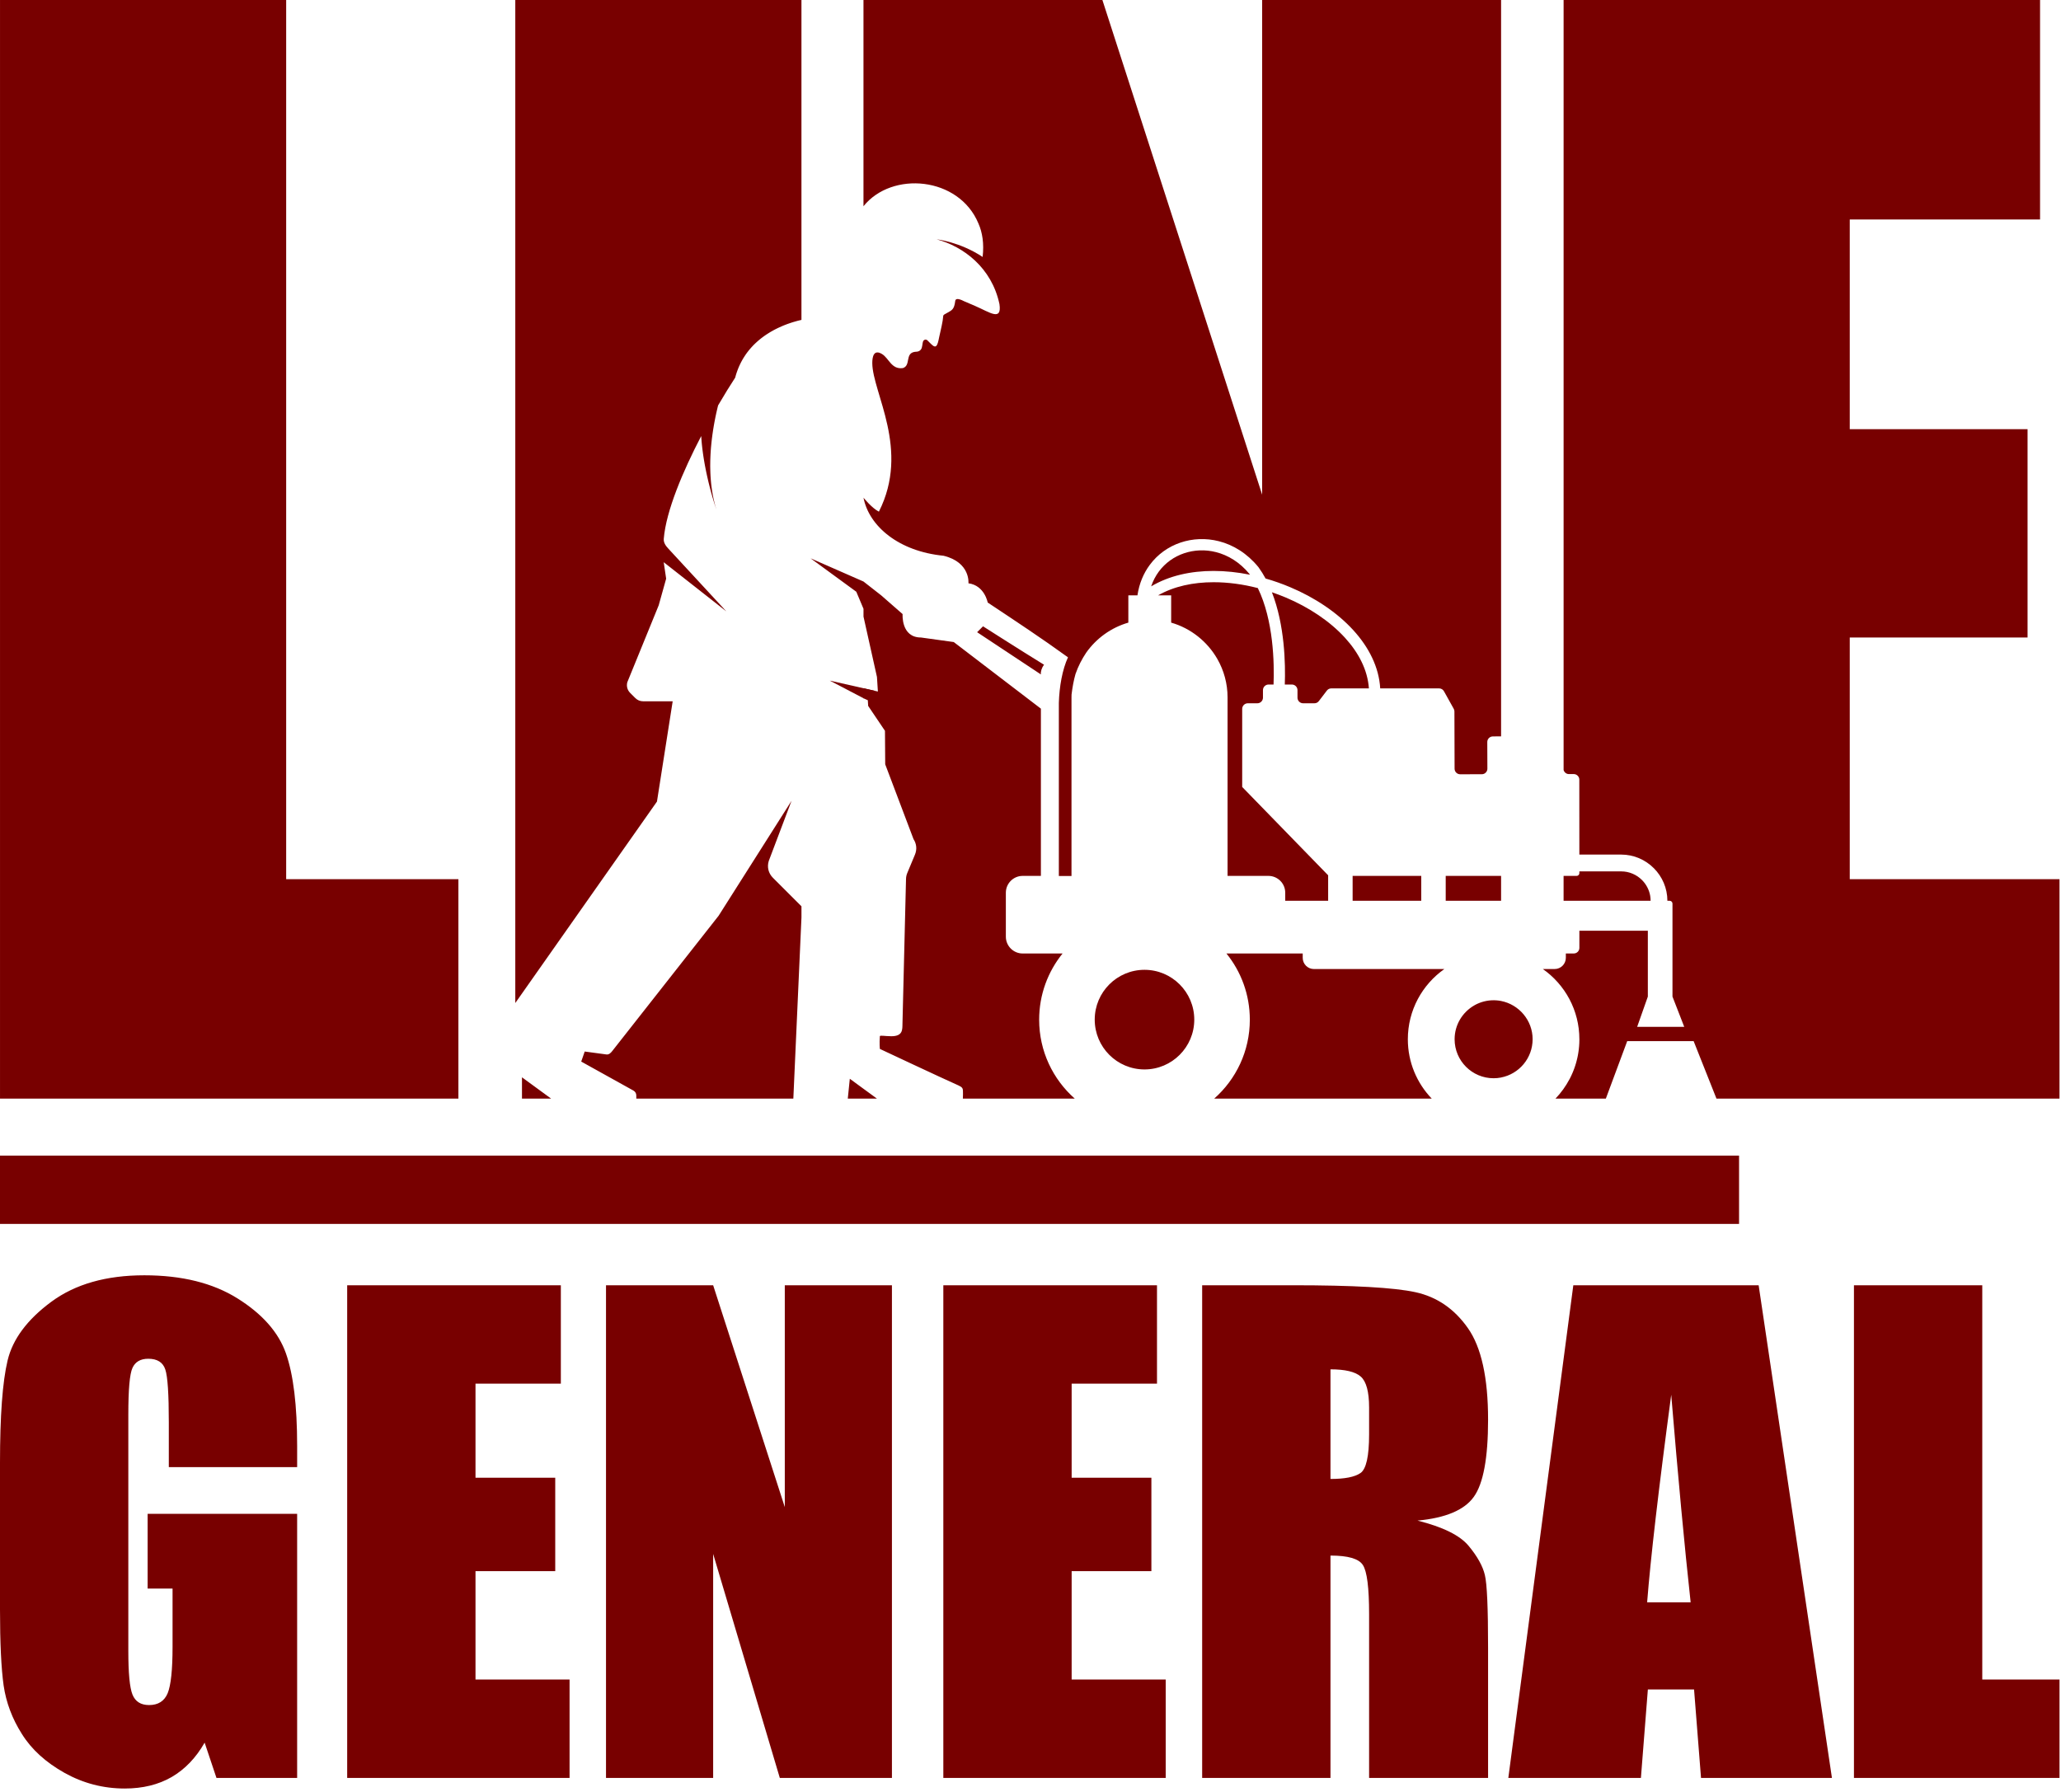
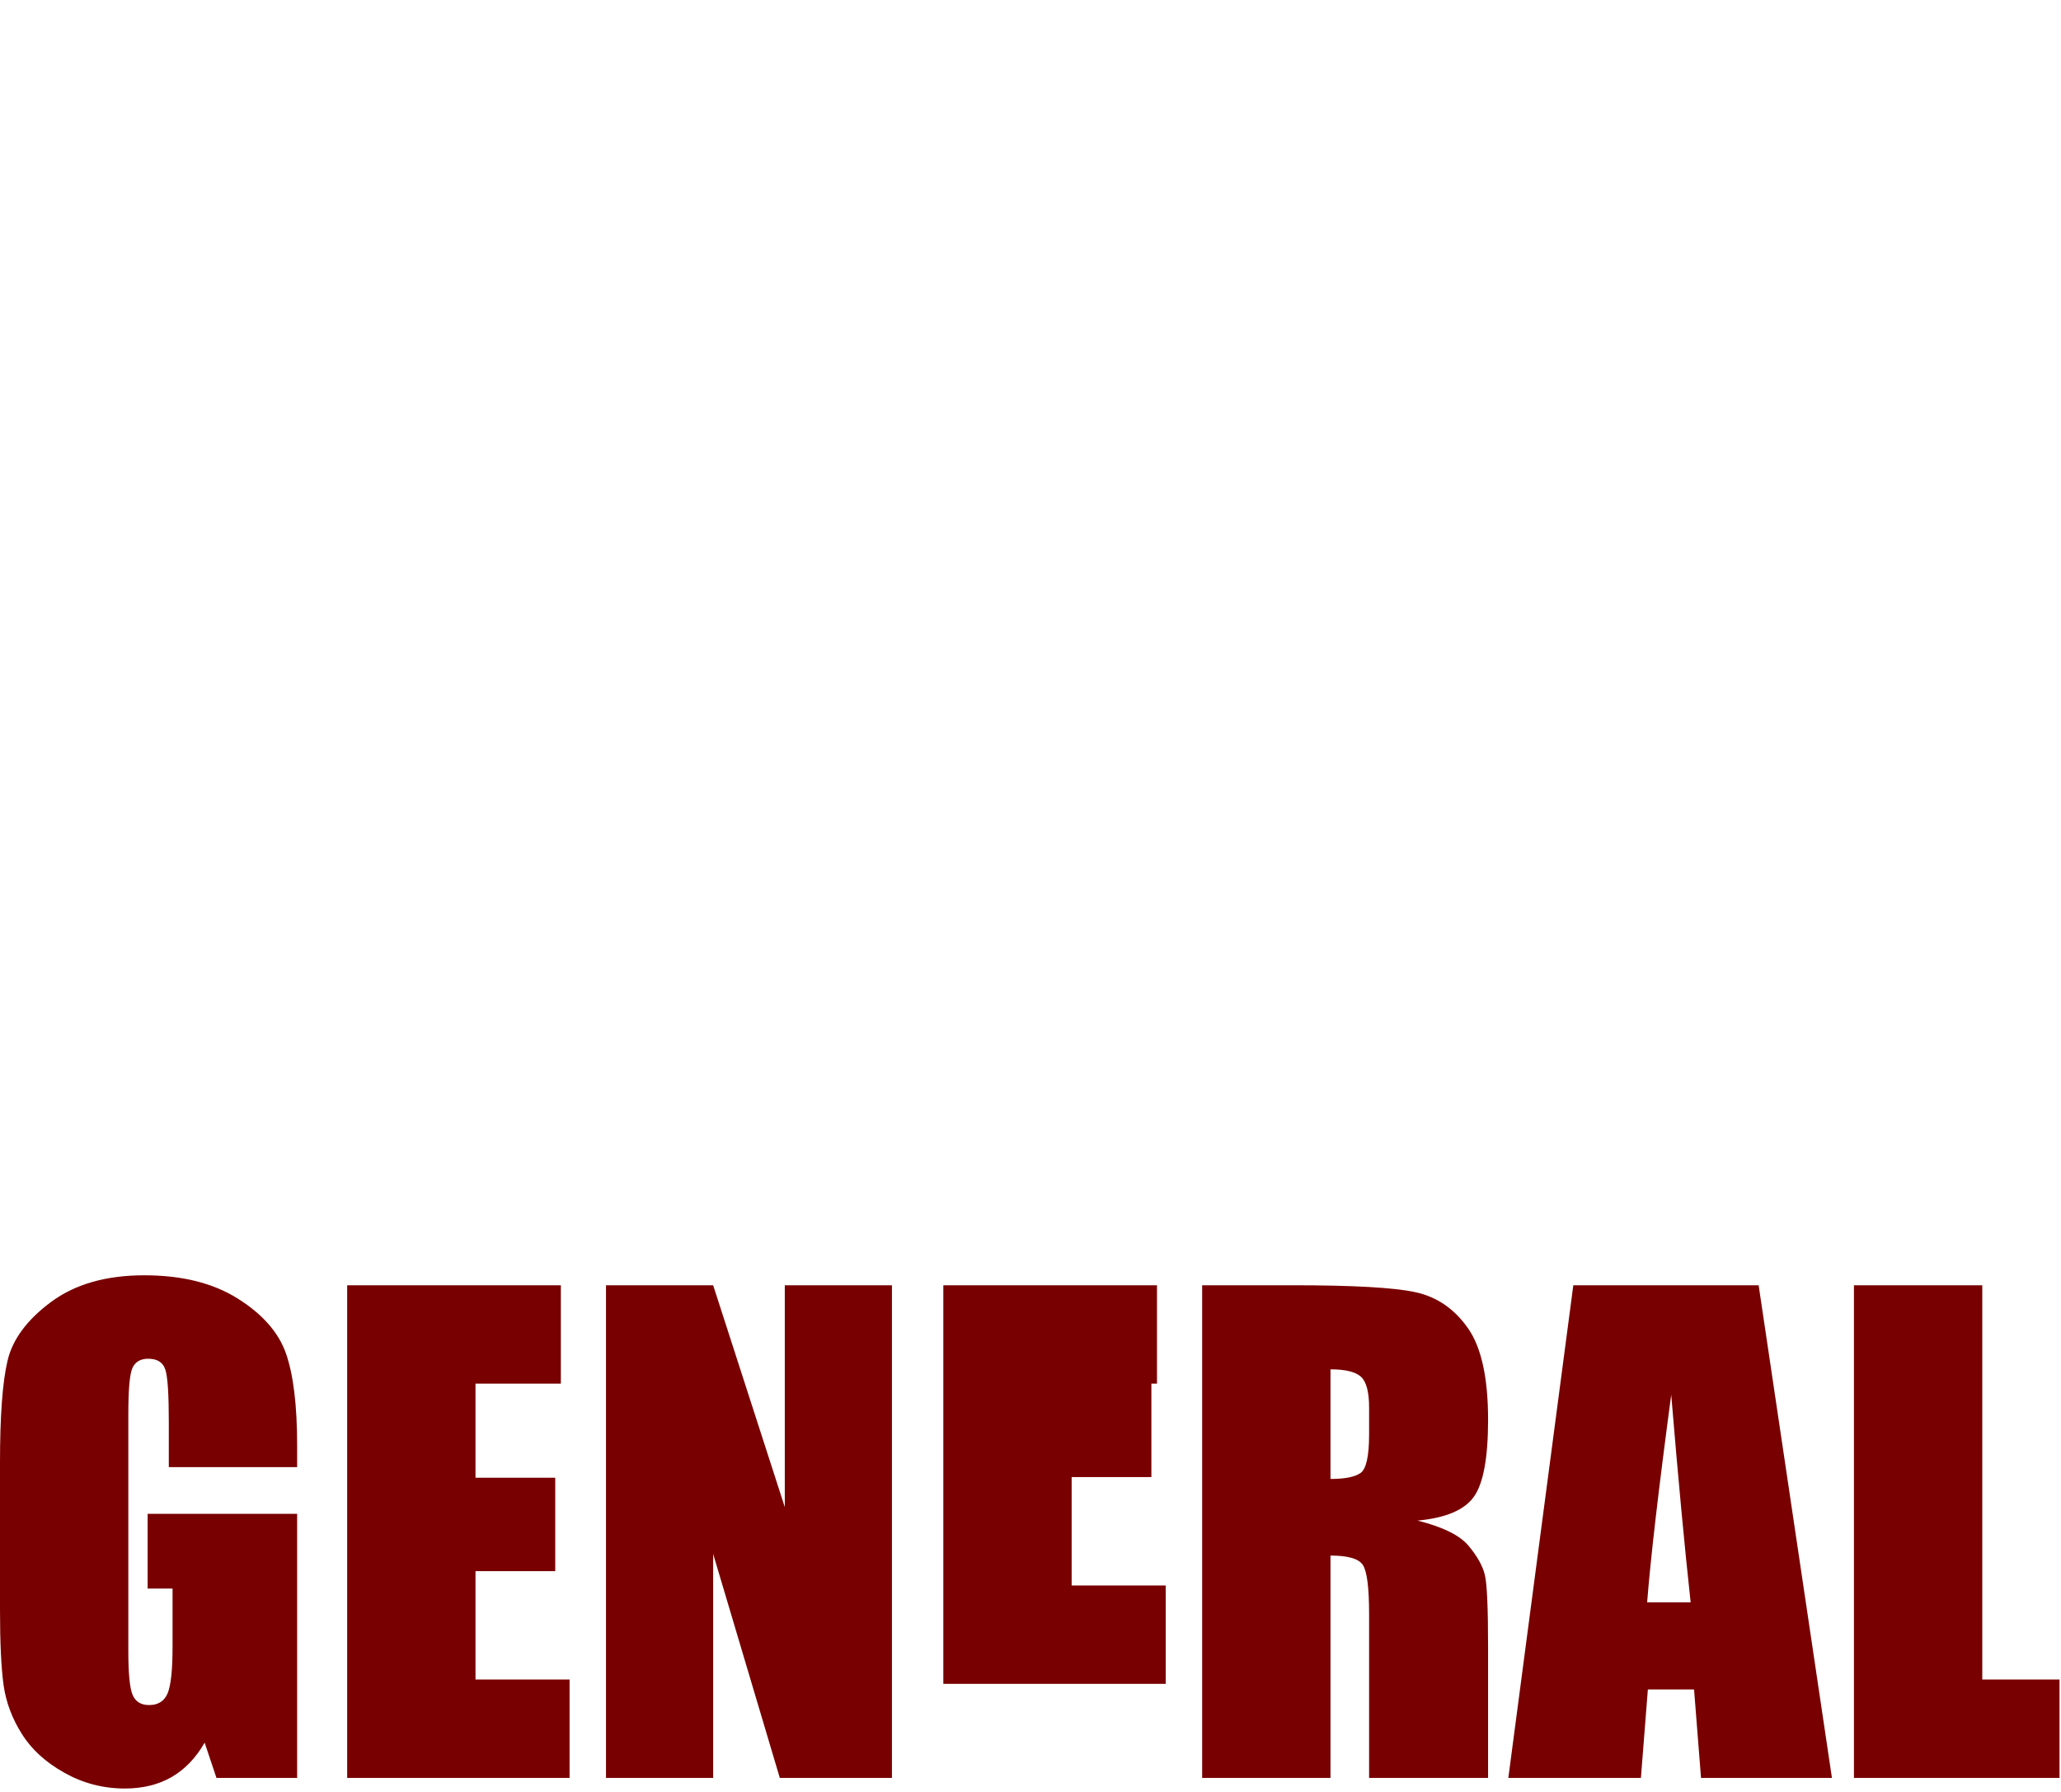
<svg xmlns="http://www.w3.org/2000/svg" xmlns:ns1="http://www.serif.com/" width="100%" height="100%" viewBox="0 0 452 393" version="1.1" xml:space="preserve" style="fill-rule:evenodd;clip-rule:evenodd;stroke-linejoin:round;stroke-miterlimit:2;">
  <g id="Line">
    <g id="Line1" ns1:id="Line">
-       <path d="M157.104,111.757l-0.018,-0.057l-0.008,-0.015l-0.021,-0.065l-0.007,-0.021l-0.022,-0.065l-0.011,-0.029l-0.054,-0.169l-0.018,-0.051l-0.017,-0.061l-0.022,-0.064l-0.018,-0.058l-0.029,-0.076l-0.014,-0.053l-0.029,-0.091l-0.015,-0.049l-0.035,-0.105l-0.011,-0.039l-0.04,-0.123l-0.011,-0.032l-0.043,-0.137l-0.007,-0.026l-0.051,-0.158l0,-0.01l-0.169,-0.555l-0.01,-0.025l-0.061,-0.212l-0.047,-0.169l-0.018,-0.054l-0.173,-0.604l-0.033,-0.105l-0.032,-0.126l-0.035,-0.126l-0.029,-0.111l-0.044,-0.144l-0.025,-0.101l-0.046,-0.166l-0.022,-0.086l-0.05,-0.184l-0.019,-0.072l-0.054,-0.204l-0.014,-0.058l-0.061,-0.226l-0.007,-0.04l-0.065,-0.249l-0.003,-0.021l-0.072,-0.277l-0.069,-0.284l-0.007,-0.014l-0.064,-0.27l-0.008,-0.037l-0.061,-0.255l-0.015,-0.058l-0.054,-0.241l-0.068,-0.299l-0.025,-0.1l-0.047,-0.205l-0.025,-0.119l-0.043,-0.191l-0.029,-0.14l-0.036,-0.169l-0.036,-0.165l-0.033,-0.152l-0.039,-0.19l-0.025,-0.13l-0.043,-0.212l-0.022,-0.112l-0.05,-0.237l-0.015,-0.09l-0.05,-0.259l-0.015,-0.069l-0.054,-0.287l-0.007,-0.047l-0.057,-0.31l-0.004,-0.025l-0.058,-0.334l0,-0.004l-0.057,-0.338l-0.004,-0.022l-0.053,-0.32l-0.007,-0.047l-0.048,-0.299l-0.01,-0.068l-0.043,-0.281l-0.011,-0.089l-0.04,-0.259l-0.014,-0.115l-0.033,-0.235l-0.017,-0.14l-0.029,-0.212l-0.023,-0.166l-0.02,-0.187l-0.023,-0.191l-0.021,-0.165l-0.025,-0.212l-0.014,-0.144l-0.026,-0.237l-0.011,-0.119l-0.025,-0.263l-0.01,-0.097l-0.026,-0.285l-0.003,-0.072l-0.025,-0.313l-0.004,-0.046l-0.025,-0.335l-0.004,-0.025l-0.021,-0.36c-4.012,7.711 -7.708,16.418 -8.211,22.521c-0.072,0.892 0.432,1.561 1.037,2.212l12.679,13.72l-13.731,-10.784l0.537,3.613l-1.637,5.85l-6.88,16.861c-0.23,0.867 -0,1.727 0.637,2.36l1.108,1.108c0.482,0.479 1.058,0.717 1.734,0.717l6.47,0l-3.447,21.995l-31.07,44.185l-0,-219.999l62.758,0l0,70.163l-0.184,0.044l-0.05,0.014l-0.137,0.028l-0.111,0.029l-0.083,0.019l-0.176,0.046l-0.025,0.003l-0.245,0.068l-0.28,0.08l-0.289,0.083l-0.269,0.076l-0.026,0.01l-0.302,0.097l-0.14,0.044l-0.173,0.061l-0.317,0.108l-0.241,0.082l-0.082,0.032l-0.166,0.062l-0.161,0.064l-0.094,0.033l-0.241,0.097l-0.014,0.004l-0.04,0.018l-0.04,0.015l-0.043,0.017l-0.202,0.083l0,0.003l-0.039,0.015l-0.95,0.425l-0.047,0.025l-0.352,0.173l-0.138,0.068l-0.215,0.111l-0.054,0.029l-0.27,0.144l-0.029,0.018l-0.352,0.198l-0.162,0.093l-0.194,0.115l-0.076,0.047l-0.276,0.173l-0.354,0.227l-0.18,0.118l-0.169,0.119l-0.1,0.068l-0.249,0.181l-0.017,0.01l-0.267,0.198l-0.065,0.051l-0.043,0.032l-0.043,0.032l-0.043,0.036l-0.044,0.033l-0.043,0.036l-0.043,0.032l-0.039,0.032l-0.044,0.037l-0.043,0.035l-0.043,0.033l-0.043,0.035l-0.04,0.037l-0.043,0.032l-0.043,0.036l-0.043,0.036l-0.039,0.036l-0.043,0.036l-0.044,0.036l-0.04,0.036l-0.043,0.036l-0.04,0.036l-0.043,0.036l-0.043,0.04l-0.039,0.035l-0.004,0l-0.04,0.037l-0.039,0.039l-0.043,0.036l-0.039,0.04l-0.044,0.036l-0.039,0.039l-0.043,0.036l-0.041,0.039l-0.132,0.123l-0.195,0.191l-0.054,0.051l-0.245,0.251l-0.017,0.022l-0.22,0.233l-0.093,0.105l-0.306,0.349l-0.069,0.079l-0.23,0.281l0,0.004l-0.22,0.28l-0.072,0.093l-0.147,0.199l-0.133,0.186l-0.079,0.115l-0.191,0.285l-0.263,0.413l-0.15,0.249l-0.105,0.18l-0.241,0.439l-0.025,0.05l-0.177,0.346l-0.028,0.058l-0.141,0.298l-0.075,0.169l-0.087,0.194l-0.122,0.288l-0.032,0.083l-0.148,0.381l-0.01,0.032l-0.181,0.511l-0.079,0.245l-0.086,0.281l-0.036,0.126l-0.115,0.414c-1.101,1.683 -2.39,3.763 -3.746,6.087l-0.061,0.256l-0.004,0l-0.061,0.259l0,0.004l-0.064,0.263l-0,0.003l-0.062,0.269l0,0.004l-0.064,0.274l-0,0.007l-0.061,0.277l-0.004,0.007l-0.061,0.281l-0,0.007l-0.061,0.284l-0.004,0.011l-0.062,0.288l0,0.011l-0.06,0.291l-0,0.011l-0.061,0.299l-0,0.011l-0.058,0.302l-0.004,0.011l-0.057,0.305l-0.004,0.014l-0.054,0.307l-0.003,0.014l-0.055,0.309l-0.003,0.019l-0.054,0.313l0,0.018l-0.054,0.316l-0.004,0.018l-0.05,0.317l-0.004,0.021l-0.047,0.321l-0.003,0.025l-0.047,0.32l-0.004,0.025l-0.046,0.32l-0.003,0.029l-0.044,0.324l-0.003,0.029l-0.044,0.328l-0.004,0.028l-0.039,0.328l-0.004,0.031l-0.035,0.328l-0.004,0.036l-0.036,0.328l-0.003,0.035l-0.033,0.331l-0.004,0.037l-0.032,0.334l-0.004,0.037l-0.028,0.334l-0.004,0.039l-0.025,0.335l-0.004,0.043l-0.025,0.332l0,0.046l-0.021,0.335l-0.004,0.043l-0.018,0.334l0,0.047l-0.018,0.338l0,0.047l-0.015,0.335l0,0.05l-0.014,0.338l0,0.051l-0.007,0.334l-0,0.054l-0.008,0.727l0,0.388l0.004,0.062l0.004,0.331l0.004,0.061l0.006,0.331l0.004,0.065l0.007,0.331l0.004,0.065l0.015,0.331l0.003,0.064l0.018,0.328l0.003,0.068l0.023,0.327l0.006,0.073l0.022,0.324l0.007,0.071l0.029,0.328l0.007,0.072l0.029,0.324l0.011,0.072l0.032,0.323l0.011,0.076l0.039,0.32l0.011,0.076l0.055,0.399l0.043,0.317l0.014,0.079l0.05,0.313l0.015,0.083l0.068,0.396l0.058,0.309l0.018,0.087l0.078,0.391l0.066,0.307l0.021,0.086l0.09,0.392l0.072,0.302l0.025,0.086l0.076,0.299l0.025,0.093l0.079,0.296l0.029,0.089l0.162,0.562Zm0.022,0.065l0.017,0.05l-0.017,-0.047l-0,-0.003Zm-0.022,-0.065l0.004,0.007l0.018,0.058l-0.022,-0.065Zm195.069,129.215l-11.041,-0c1.22,-1.267 2.257,-2.706 3.084,-4.274l0.004,-0l0.071,-0.138l0.022,-0.046l0.058,-0.112l0.078,-0.158l0.069,-0.141l0.011,-0.021l0.075,-0.158l0.105,-0.234l0.042,-0.094l0.072,-0.162l0.069,-0.161l0.004,-0.004l0.133,-0.331l0.035,-0.09l0.033,-0.075l0.126,-0.336l0.008,-0.02l0.053,-0.149l0.058,-0.168l0.04,-0.115l0.021,-0.059l0.055,-0.168l0.053,-0.173l0.014,-0.043l0.04,-0.13l0.054,-0.172l0.04,-0.141l0.007,-0.032l0.05,-0.176l0.047,-0.177l0.014,-0.064l0.029,-0.112l0.043,-0.176l0.04,-0.163l0.003,-0.014l0.04,-0.176l0.04,-0.18l0.017,-0.09l0.019,-0.09l0.036,-0.179l0.032,-0.181l0,-0.011l0.032,-0.168l0.029,-0.184l0.018,-0.111l0.011,-0.069l0.05,-0.367l0.004,-0.032l0.018,-0.152l0.021,-0.183l0.014,-0.14l0.004,-0.047l0.018,-0.183l0.019,-0.188l0.003,-0.057l0.008,-0.13l0.014,-0.187l0.007,-0.162l0.004,-0.025l0.013,-0.374l0,-0.083l0.004,-0.108l0.004,-0.187l-0,-0.19c-0,-6.369 -3.163,-11.997 -8.009,-15.401l2.586,0c1.35,0 2.455,-1.104 2.455,-2.453l-0,-0.958l1.742,-0c0.675,-0 1.226,-0.55 1.226,-1.223l-0,-3.767l15.015,-0l-0,14.446l-2.343,6.639l10.327,0l-2.58,-6.639l-0,-20.397c-0,-0.339 -0.277,-0.616 -0.615,-0.616l-0.5,-0c-0,-2.777 -1.141,-5.318 -2.975,-7.152l-0.008,-0.004c-1.835,-1.839 -4.368,-2.98 -7.154,-2.98l-9.171,0l-0.01,-16.435c-0,-0.335 -0.123,-0.626 -0.36,-0.865c-0.245,-0.236 -0.536,-0.359 -0.871,-0.359l-1.029,0.004l-0.061,0l-0.061,-0.007l-0.061,-0.008l-0.026,-0.003l-0.036,-0.004l-0.014,-0.004l-0.044,-0.01l-0.006,-0l-0.047,-0.014l-0.004,-0l-0.008,-0.004l-0.046,-0.018l-0.05,-0.015l-0.007,-0.003l-0.029,-0.015l-0.025,-0.011l-0.051,-0.024l-0.05,-0.03l-0.007,-0.003l-0.04,-0.025l-0.004,-0.004l-0.046,-0.032l-0.048,-0.036l-0.021,-0.018l-0.025,-0.018l-0.014,-0.014l-0.069,-0.069l-0.032,-0.036l-0.007,-0.007l-0.025,-0.032l-0.011,-0.011l-0.018,-0.029l-0.015,-0.018l-0.032,-0.051l-0.033,-0.05l-0.025,-0.05l-0.025,-0.054l-0.024,-0.054l-0.019,-0.058l-0.018,-0.054l-0.003,-0.014l-0,-168.884l104.491,-0l0,48.136l-41.734,-0l0,46.001l38.993,0l-0,45.696l-38.993,-0l0,53.008l45.998,-0l0,48.131l-75.23,-0l-5.007,-12.607l-14.569,-0l-4.686,12.607Zm-22.969,-240.972l0,161.511l-1.81,0.014c-0.672,0.004 -1.22,0.559 -1.216,1.232l0.022,5.832c0,0.335 -0.116,0.629 -0.357,0.867c-0.236,0.245 -0.529,0.363 -0.867,0.363l-4.738,0.011c-0.677,0.004 -1.231,-0.547 -1.231,-1.223l-0.036,-12.55c0,-0.212 -0.046,-0.404 -0.151,-0.59l-2.137,-3.839c-0.22,-0.393 -0.605,-0.627 -1.05,-0.634l-12.936,0c-0.277,-4.674 -2.483,-9.02 -5.897,-12.766c-3.555,-3.896 -8.445,-7.156 -13.832,-9.426c-1.762,-0.746 -3.572,-1.386 -5.414,-1.911c-0.464,-0.853 -0.972,-1.674 -1.537,-2.451l-0.042,-0.057c-2.469,-3.023 -5.524,-4.879 -8.672,-5.675c-2.839,-0.722 -5.768,-0.589 -8.409,0.303c-2.652,0.899 -5.027,2.569 -6.75,4.911c-1.353,1.832 -2.307,4.07 -2.688,6.661l-1.997,-0l0,5.983c-3.771,1.087 -7.02,3.447 -9.239,6.584c-0.94,1.407 -1.756,2.972 -2.336,4.652l-0.025,0.076c-0.37,1.299 -0.655,2.785 -0.853,4.458l-0.014,0.63l0,39.179l-2.774,0l-0,-37.974c0.108,-3.565 0.756,-7.275 2.004,-9.995c-5.969,-4.321 -11.205,-7.754 -17.609,-12.021c-0,-0 -0.673,-3.738 -4.221,-4.218c0,0 0.479,-4.598 -5.462,-6.041c-9.776,-0.954 -16.331,-6.433 -17.558,-12.737c-0,0 1.849,2.3 3.381,3.066c6.88,-13.601 -1.402,-26.068 -1.449,-32.574c-0.007,-1.392 0.323,-3.098 2.133,-2c1.544,0.935 2.055,3.439 4.588,3.083c1.784,-0.587 0.41,-3.205 2.562,-3.554c0.414,-0.066 0.701,0.01 1.086,-0.245c0.259,-0.173 0.454,-0.447 0.515,-0.778l0.094,-0.464c0.075,-0.417 0.068,-1.025 0.536,-1.173c0.212,-0.064 0.428,-0.014 0.586,0.144l0.799,0.795c1.122,1.12 1.4,0.414 1.777,-1.543c0.166,-0.842 0.487,-2.001 0.76,-3.591c0.241,-1.396 -0.173,-1.051 1.029,-1.723c1.043,-0.587 1.493,-0.749 1.727,-2.584c0.054,-0.443 0.446,-0.522 1.051,-0.331l0.003,0c0.248,0.079 0.54,0.205 0.856,0.371l2.45,1.05c3.174,1.364 5.898,3.451 5.34,-0.396c-1.706,-8.034 -7.937,-12.643 -13.774,-14.219c0,-0 5.092,0.558 10.083,3.864c0.338,-2.932 -0.047,-5.365 -0.928,-7.354c-4.283,-10.287 -18.981,-11.543 -25.205,-3.764l-0,-45.239l52.398,-0l35.036,108.504l-0,-108.504l52.398,-0Zm-141.412,129.791l-10.017,-7.326l11.597,5.087l3.878,3.031l4.7,4.108c-0,0 -0.385,5.138 4.026,5.138l7.189,0.997l19.113,14.609l0,36.685l-4.008,0c-2.019,0 -3.677,1.655 -3.677,3.681l-0,9.661c-0,2.019 1.654,3.677 3.677,3.677l8.761,-0c-3.209,3.969 -5.135,9.018 -5.135,14.523c0,6.893 3.022,13.079 7.812,17.31l-24.543,-0c0.029,-0.651 0.043,-1.299 0.015,-1.781c-0.026,-0.425 -0.137,-0.738 -0.943,-1.097c-3.425,-1.515 -17.274,-8.025 -17.274,-8.025c-0,0 -0.13,-1.19 -0,-2.781c0.021,-0.256 1.158,0 2.529,0c2.561,0 2.396,-1.511 2.429,-2.753l0.777,-31.723c0.01,-0.475 0.097,-0.886 0.277,-1.325l1.677,-4.016c0.482,-1.154 0.374,-2.36 -0.306,-3.41l-6.211,-16.418l-0.054,-7.344l-3.684,-5.462l-0.079,-1.245l-0.946,-0.432l-0,-2.198l3.155,0.716l-0.202,-3.192l-2.953,-13.244l-0,-1.703l-1.58,-3.748Zm141.412,89.765c3.926,0.773 6.916,4.246 6.916,8.383c-0,4.16 -2.975,7.636 -6.916,8.398l0,0.008c-0.532,0.104 -1.079,0.158 -1.64,0.158c-4.725,0 -8.553,-3.832 -8.553,-8.552c-0,-3.177 1.734,-5.944 4.303,-7.42l0.173,-0.101l0.007,0l0.177,-0.097l0.006,0l0.178,-0.093l0.006,-0l0.183,-0.087l0.008,-0l0.183,-0.082l0.008,-0l0.184,-0.08l0.006,0l0.192,-0.075l0.006,0l0.191,-0.069l0.007,0l0.191,-0.064l0.007,-0l0.194,-0.061l0.007,-0l0.198,-0.054l0.007,-0l0.199,-0.051l0.007,-0l0.201,-0.046l0.007,-0l0.203,-0.04l0.006,-0l0.206,-0.036l0.006,-0l0.206,-0.029l0.007,0l0.209,-0.025l0.007,-0l0.209,-0.018l0.007,0l0.212,-0.015l0.007,0l0.213,-0.007l0.006,-0l0.213,-0.003l0.158,-0l0.051,0.003l0.053,-0l0.051,0.003l0.054,0l0.05,0.004l0.028,0l0.026,0.004l0.051,-0l0.049,0.004l0.055,0.003l0.04,0.004l0.011,0l0.049,0.007l0.055,0.003l0.1,0.008l0,0.004l0.05,0.003l0.055,0.008l0.05,0.003l0.05,0.007l0.008,0l0.043,0.007l0.05,0.008l0.05,0.007l0.051,0.007l0.022,-0l0.028,0.007l0.051,0.007l0.05,0.011l0.05,0.007l0.029,0.004l0.021,0.007l0.051,0.007l0.05,0.011Zm-78.204,-6.836c6.023,0 10.916,4.897 10.916,10.923c0,6.034 -4.893,10.928 -10.916,10.928c-6.03,-0 -10.916,-4.894 -10.916,-10.928c-0,-6.026 4.886,-10.923 10.916,-10.923Zm78.204,-15.138l-12.143,-0l-0,-5.462l12.143,0l0,5.462Zm-15.208,43.39l-47.708,-0c4.789,-4.231 7.812,-10.417 7.812,-17.31c-0,-5.505 -1.922,-10.554 -5.131,-14.523l16.731,-0l-0,0.958c-0,1.349 1.097,2.453 2.45,2.453l28.612,0c-4.839,3.404 -8.009,9.032 -8.009,15.401c-0,5.055 1.997,9.643 5.243,13.021Zm-13.782,-89.978l-8.286,0c-0.381,0.011 -0.705,0.18 -0.935,0.482l-1.753,2.296c-0.245,0.32 -0.583,0.486 -0.978,0.486l-2.479,0c-0.677,0 -1.231,-0.555 -1.231,-1.227l-0,-1.659c-0,-0.665 -0.533,-1.208 -1.191,-1.227l-1.591,-0c0.163,-4.555 -0.014,-13.05 -2.827,-20.24c1.036,0.354 2.065,0.741 3.072,1.167c5.06,2.137 9.647,5.188 12.961,8.822c3.008,3.296 4.961,7.085 5.238,11.1Zm-20.912,-0.849l-1.094,-0c-0.543,-0 -1.003,0.356 -1.165,0.842c-0.036,0.122 -0.062,0.252 -0.062,0.385l0,1.659c0,0.672 -0.55,1.227 -1.226,1.227l-2.101,0c-0.673,0 -1.228,0.554 -1.228,1.226l0,17.127l18.851,19.376l-0,5.595l-9.412,-0l-0,-1.781c-0,-2.029 -1.655,-3.681 -3.682,-3.681l-8.966,0l0,-39.154c0,-3.051 -0.81,-5.922 -2.231,-8.409c-2.188,-3.832 -5.818,-6.746 -10.136,-7.991l0,-5.983l-2.864,-0c3.476,-1.983 7.7,-2.879 12.162,-2.879c3.18,-0 6.472,0.449 9.707,1.285c3.451,7.091 3.627,16.421 3.447,21.156Zm-26.842,-21.535c0.41,-1.205 0.979,-2.284 1.67,-3.227c1.418,-1.918 3.368,-3.292 5.56,-4.033c2.191,-0.741 4.626,-0.853 7.005,-0.245c2.647,0.676 5.224,2.234 7.318,4.785l0.122,0.169c-2.676,-0.543 -5.367,-0.831 -7.987,-0.831c-5.004,0 -9.762,1.047 -13.688,3.382Zm-23.488,17.196c-0.522,0.662 -0.774,1.522 -0.694,2.123l-13.986,-9.262l1.295,-1.292c-0,0 8.085,5.171 13.385,8.431Zm82.724,51.776l-15.051,-0l0,-5.462l15.051,0l0,5.462Zm-125.325,39.036l5.951,4.354l-6.394,-0l0.443,-4.354Zm-71.898,-0.323l6.394,4.677l-6.394,-0l0,-4.677Zm228.437,-38.713l-0,-5.462l2.849,0c0.169,0 0.317,-0.057 0.432,-0.176c0.123,-0.126 0.18,-0.27 0.18,-0.439l-0,-0.374l9.167,0c1.778,0 3.39,0.723 4.563,1.893c0.921,0.921 1.569,2.123 1.8,3.457c0.06,0.36 0.093,0.731 0.093,1.101l-19.084,-0Zm-280.152,-197.582l0,192.841l37.773,-0l0,48.131l-100.531,-0l0,-240.972l62.758,-0Zm113.009,198.791l0,2.433l-1.781,39.748l-34.441,-0l0,-0.694c0,-0.457 -0.237,-0.85 -0.633,-1.072l-11.446,-6.359l0.766,-2.205l4.74,0.64c0.55,0.079 0.939,-0.288 1.284,-0.727l23.337,-29.688l15.997,-25.219l-4.994,13.191c-0.417,1.342 -0.075,2.706 0.91,3.695l6.261,6.257Z" style="fill:#780000;" />
-       <path d="M65.167,321.801l-28.144,0l0,-9.813c0,-6.193 -0.25,-10.064 -0.773,-11.613c-0.524,-1.571 -1.776,-2.345 -3.735,-2.345c-1.685,-0 -2.846,0.66 -3.461,2.004c-0.615,1.321 -0.911,4.758 -0.911,10.269l0,51.822c0,4.828 0.296,8.038 0.911,9.564c0.615,1.526 1.821,2.3 3.643,2.3c2.004,-0 3.348,-0.865 4.076,-2.597c0.706,-1.73 1.071,-5.122 1.071,-10.155l-0,-12.795l-5.466,-0l0,-16.395l32.789,0l-0,57.925l-17.693,0l-2.595,-7.741c-1.912,3.347 -4.326,5.851 -7.218,7.537c-2.914,1.684 -6.353,2.527 -10.292,2.527c-4.713,-0 -9.108,-1.139 -13.229,-3.438c-4.098,-2.3 -7.217,-5.124 -9.335,-8.516c-2.14,-3.37 -3.461,-6.921 -4.007,-10.633c-0.524,-3.711 -0.798,-9.29 -0.798,-16.713l0,-32.105c0,-10.314 0.547,-17.805 1.663,-22.473c1.116,-4.691 4.303,-8.971 9.563,-12.865c5.26,-3.893 12.068,-5.828 20.424,-5.828c8.22,-0 15.028,1.685 20.447,5.077c5.419,3.392 8.971,7.4 10.611,12.044c1.639,4.668 2.459,11.408 2.459,20.288l-0,4.668Zm10.974,-39.891l46.859,-0l0,21.585l-18.716,-0l0,20.629l17.487,-0l0,20.492l-17.487,0l0,23.771l20.629,0l-0,21.585l-48.772,0l0,-108.062Zm119.471,-0l0,108.062l-24.591,0l-14.618,-49.136l-0,49.136l-23.498,0l-0,-108.062l23.498,-0l15.711,48.658l-0,-48.658l23.498,-0Zm11.271,-0l46.859,-0l-0,21.585l-18.716,-0l-0,20.629l17.487,-0l-0,20.492l-17.487,0l-0,23.771l20.628,0l0,21.585l-48.771,0l-0,-108.062Zm56.764,-0l19.877,-0c13.252,-0 22.223,0.5 26.913,1.525c4.691,1.024 8.516,3.643 11.476,7.855c2.961,4.19 4.44,10.907 4.44,20.106c-0,8.402 -1.047,14.048 -3.142,16.94c-2.072,2.892 -6.194,4.622 -12.341,5.192c5.555,1.389 9.313,3.233 11.226,5.555c1.912,2.3 3.097,4.44 3.551,6.376c0.478,1.935 0.706,7.263 0.706,15.983l-0,28.53l-26.094,0l0,-35.952c0,-5.783 -0.455,-9.359 -1.366,-10.748c-0.888,-1.389 -3.255,-2.072 -7.104,-2.072l0,48.772l-28.142,0l-0,-108.062Zm28.142,18.442l0,24.045c3.143,-0 5.329,-0.433 6.58,-1.298c1.253,-0.865 1.89,-3.689 1.89,-8.448l0,-5.942c0,-3.439 -0.614,-5.692 -1.821,-6.763c-1.207,-1.07 -3.438,-1.594 -6.649,-1.594m93.901,-18.442l16.075,108.062l-28.712,0l-1.526,-19.399l-10.132,0l-1.525,19.399l-29.077,0l14.253,-108.062l40.644,-0Zm-14.913,69.537c-1.345,-12.25 -2.756,-27.415 -4.259,-45.516c-2.778,20.766 -4.531,35.93 -5.282,45.516l9.541,0Zm63.958,-69.537l-0,86.477l16.94,0l0,21.585l-45.083,0l0,-108.062l28.143,-0Z" style="fill:#780000;" />
-       <path d="M191.883,151.53l-2.432,1.663l-7.474,-3.907l9.906,2.244Z" style="fill:#780000;" />
-       <rect x="-0" y="253.472" width="381.394" height="14.983" style="fill:#780000;" />
+       <path d="M65.167,321.801l-28.144,0l0,-9.813c0,-6.193 -0.25,-10.064 -0.773,-11.613c-0.524,-1.571 -1.776,-2.345 -3.735,-2.345c-1.685,-0 -2.846,0.66 -3.461,2.004c-0.615,1.321 -0.911,4.758 -0.911,10.269l0,51.822c0,4.828 0.296,8.038 0.911,9.564c0.615,1.526 1.821,2.3 3.643,2.3c2.004,-0 3.348,-0.865 4.076,-2.597c0.706,-1.73 1.071,-5.122 1.071,-10.155l-0,-12.795l-5.466,-0l0,-16.395l32.789,0l-0,57.925l-17.693,0l-2.595,-7.741c-1.912,3.347 -4.326,5.851 -7.218,7.537c-2.914,1.684 -6.353,2.527 -10.292,2.527c-4.713,-0 -9.108,-1.139 -13.229,-3.438c-4.098,-2.3 -7.217,-5.124 -9.335,-8.516c-2.14,-3.37 -3.461,-6.921 -4.007,-10.633c-0.524,-3.711 -0.798,-9.29 -0.798,-16.713l0,-32.105c0,-10.314 0.547,-17.805 1.663,-22.473c1.116,-4.691 4.303,-8.971 9.563,-12.865c5.26,-3.893 12.068,-5.828 20.424,-5.828c8.22,-0 15.028,1.685 20.447,5.077c5.419,3.392 8.971,7.4 10.611,12.044c1.639,4.668 2.459,11.408 2.459,20.288l-0,4.668Zm10.974,-39.891l46.859,-0l0,21.585l-18.716,-0l0,20.629l17.487,-0l0,20.492l-17.487,0l0,23.771l20.629,0l-0,21.585l-48.772,0l0,-108.062Zm119.471,-0l0,108.062l-24.591,0l-14.618,-49.136l-0,49.136l-23.498,0l-0,-108.062l23.498,-0l15.711,48.658l-0,-48.658l23.498,-0Zm11.271,-0l46.859,-0l-0,21.585l-18.716,-0l17.487,-0l-0,20.492l-17.487,0l-0,23.771l20.628,0l0,21.585l-48.771,0l-0,-108.062Zm56.764,-0l19.877,-0c13.252,-0 22.223,0.5 26.913,1.525c4.691,1.024 8.516,3.643 11.476,7.855c2.961,4.19 4.44,10.907 4.44,20.106c-0,8.402 -1.047,14.048 -3.142,16.94c-2.072,2.892 -6.194,4.622 -12.341,5.192c5.555,1.389 9.313,3.233 11.226,5.555c1.912,2.3 3.097,4.44 3.551,6.376c0.478,1.935 0.706,7.263 0.706,15.983l-0,28.53l-26.094,0l0,-35.952c0,-5.783 -0.455,-9.359 -1.366,-10.748c-0.888,-1.389 -3.255,-2.072 -7.104,-2.072l0,48.772l-28.142,0l-0,-108.062Zm28.142,18.442l0,24.045c3.143,-0 5.329,-0.433 6.58,-1.298c1.253,-0.865 1.89,-3.689 1.89,-8.448l0,-5.942c0,-3.439 -0.614,-5.692 -1.821,-6.763c-1.207,-1.07 -3.438,-1.594 -6.649,-1.594m93.901,-18.442l16.075,108.062l-28.712,0l-1.526,-19.399l-10.132,0l-1.525,19.399l-29.077,0l14.253,-108.062l40.644,-0Zm-14.913,69.537c-1.345,-12.25 -2.756,-27.415 -4.259,-45.516c-2.778,20.766 -4.531,35.93 -5.282,45.516l9.541,0Zm63.958,-69.537l-0,86.477l16.94,0l0,21.585l-45.083,0l0,-108.062l28.143,-0Z" style="fill:#780000;" />
    </g>
  </g>
</svg>